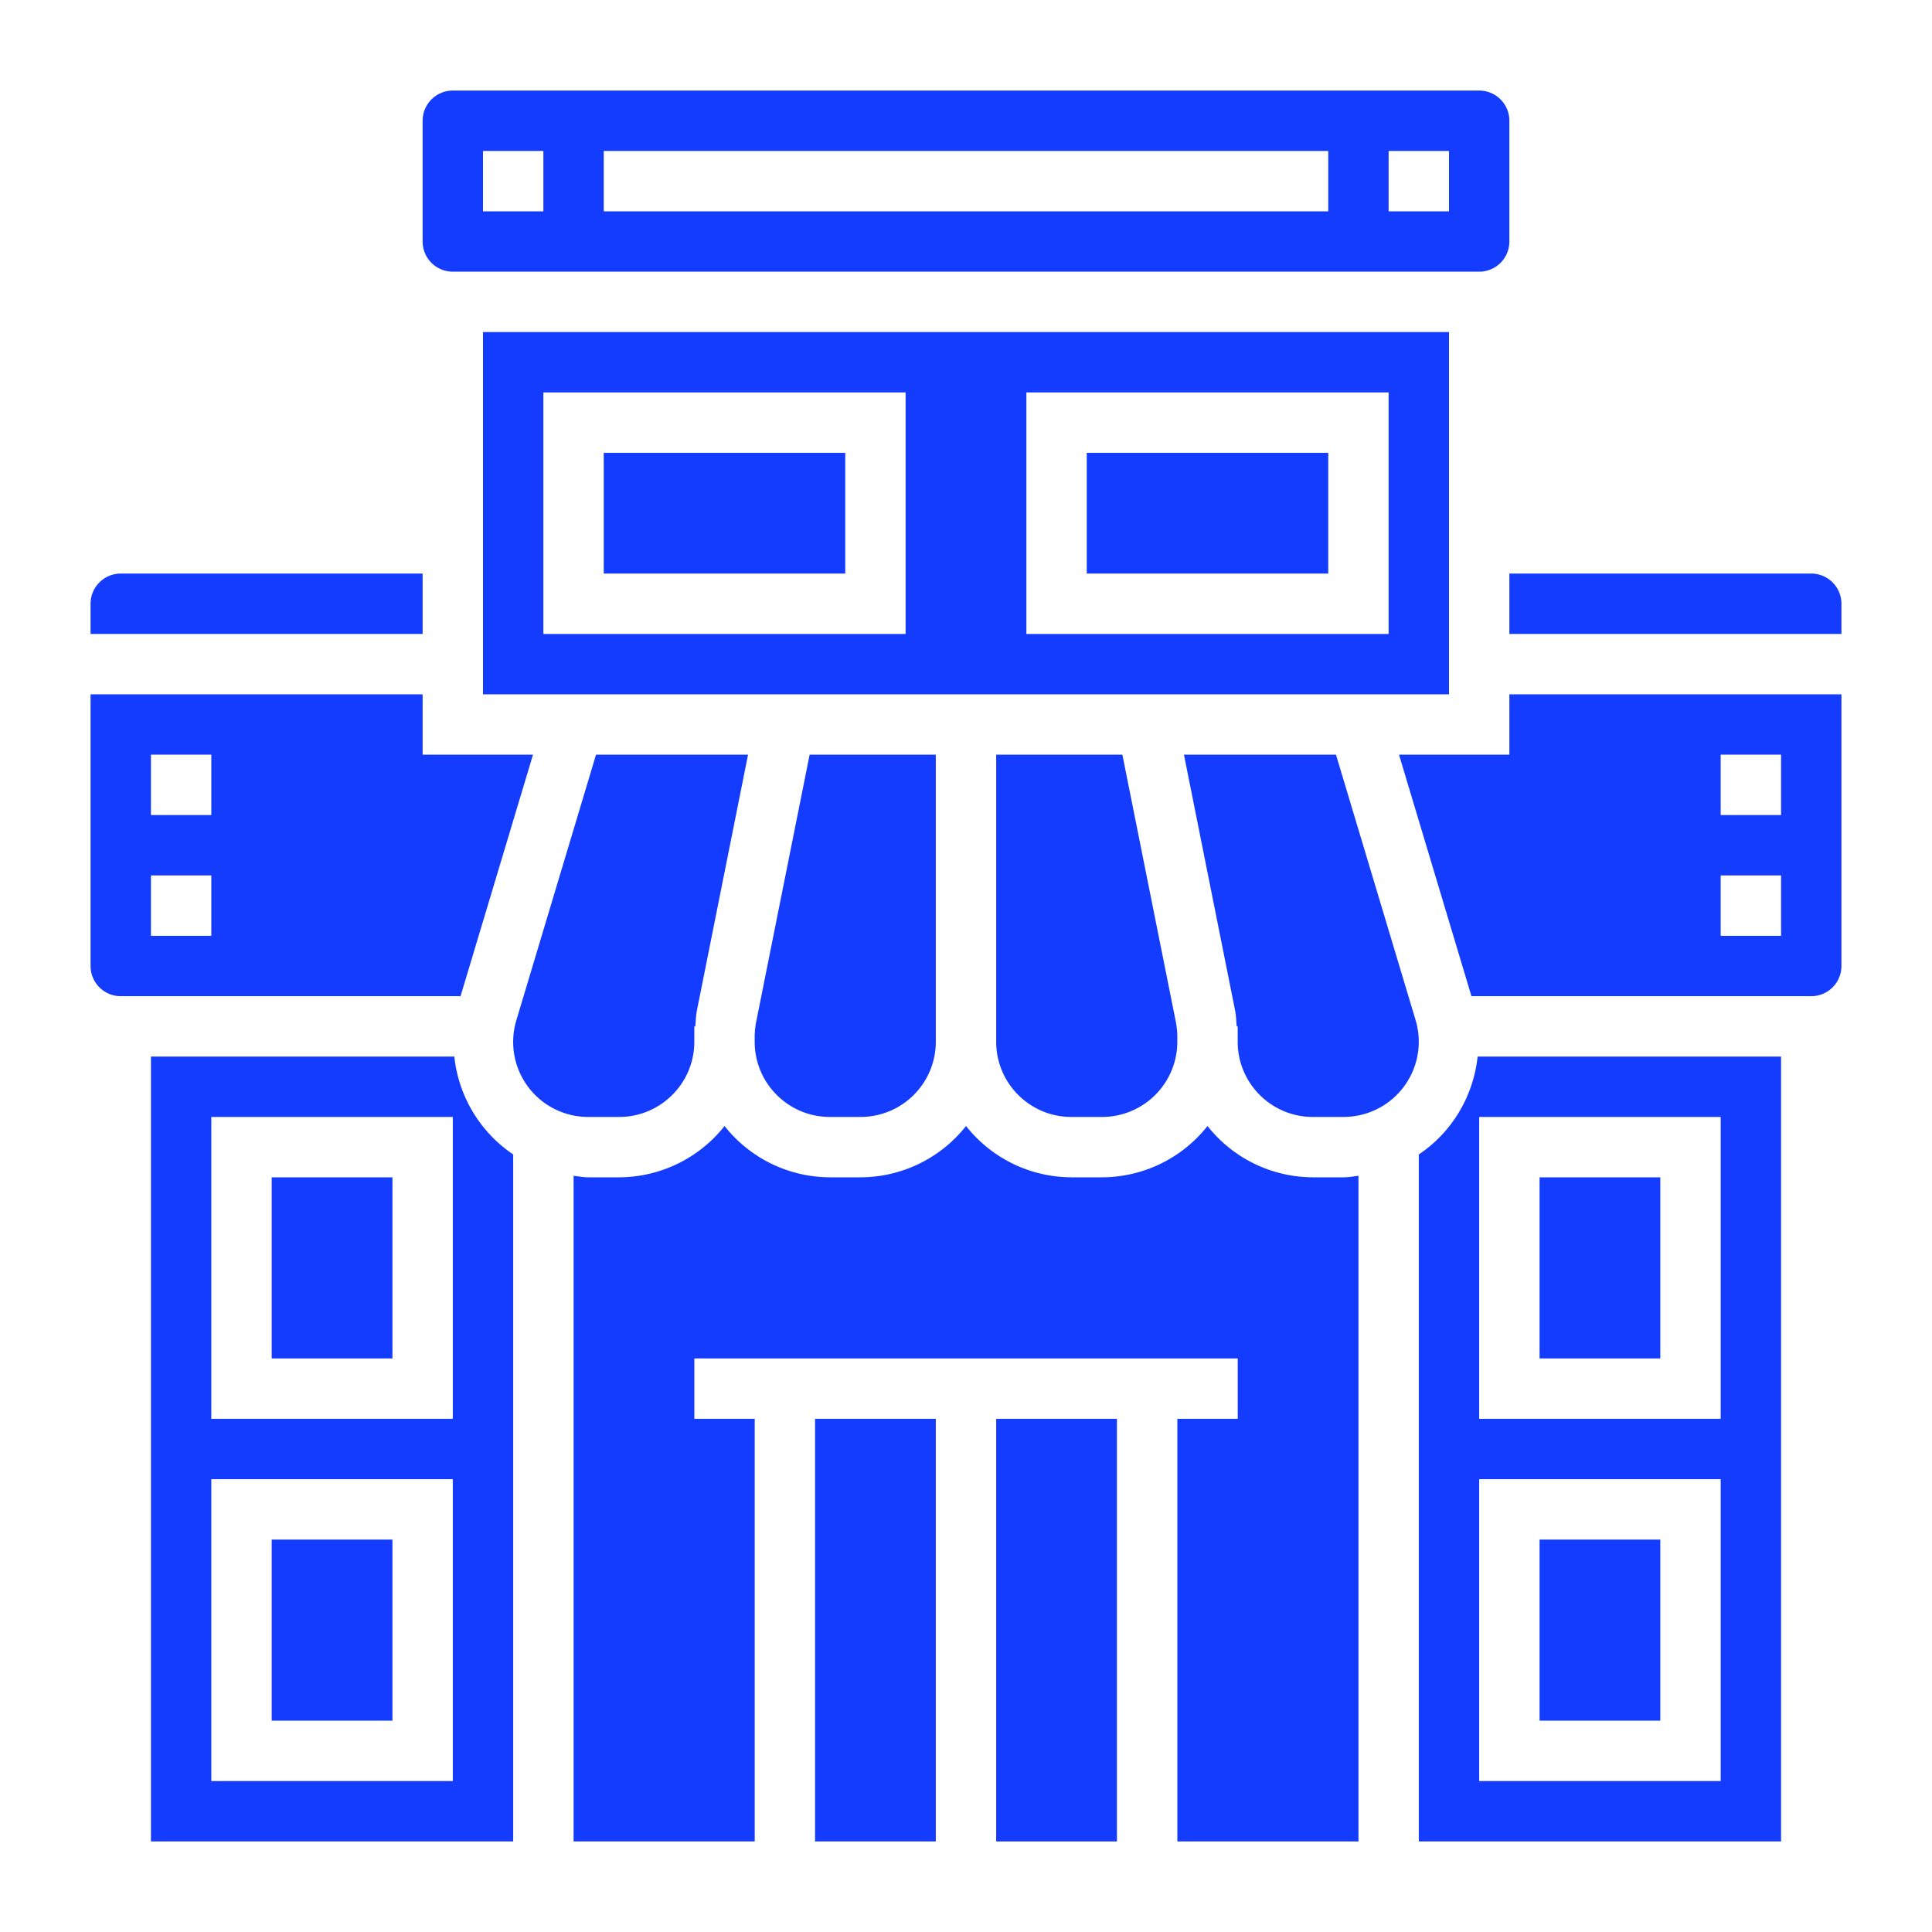
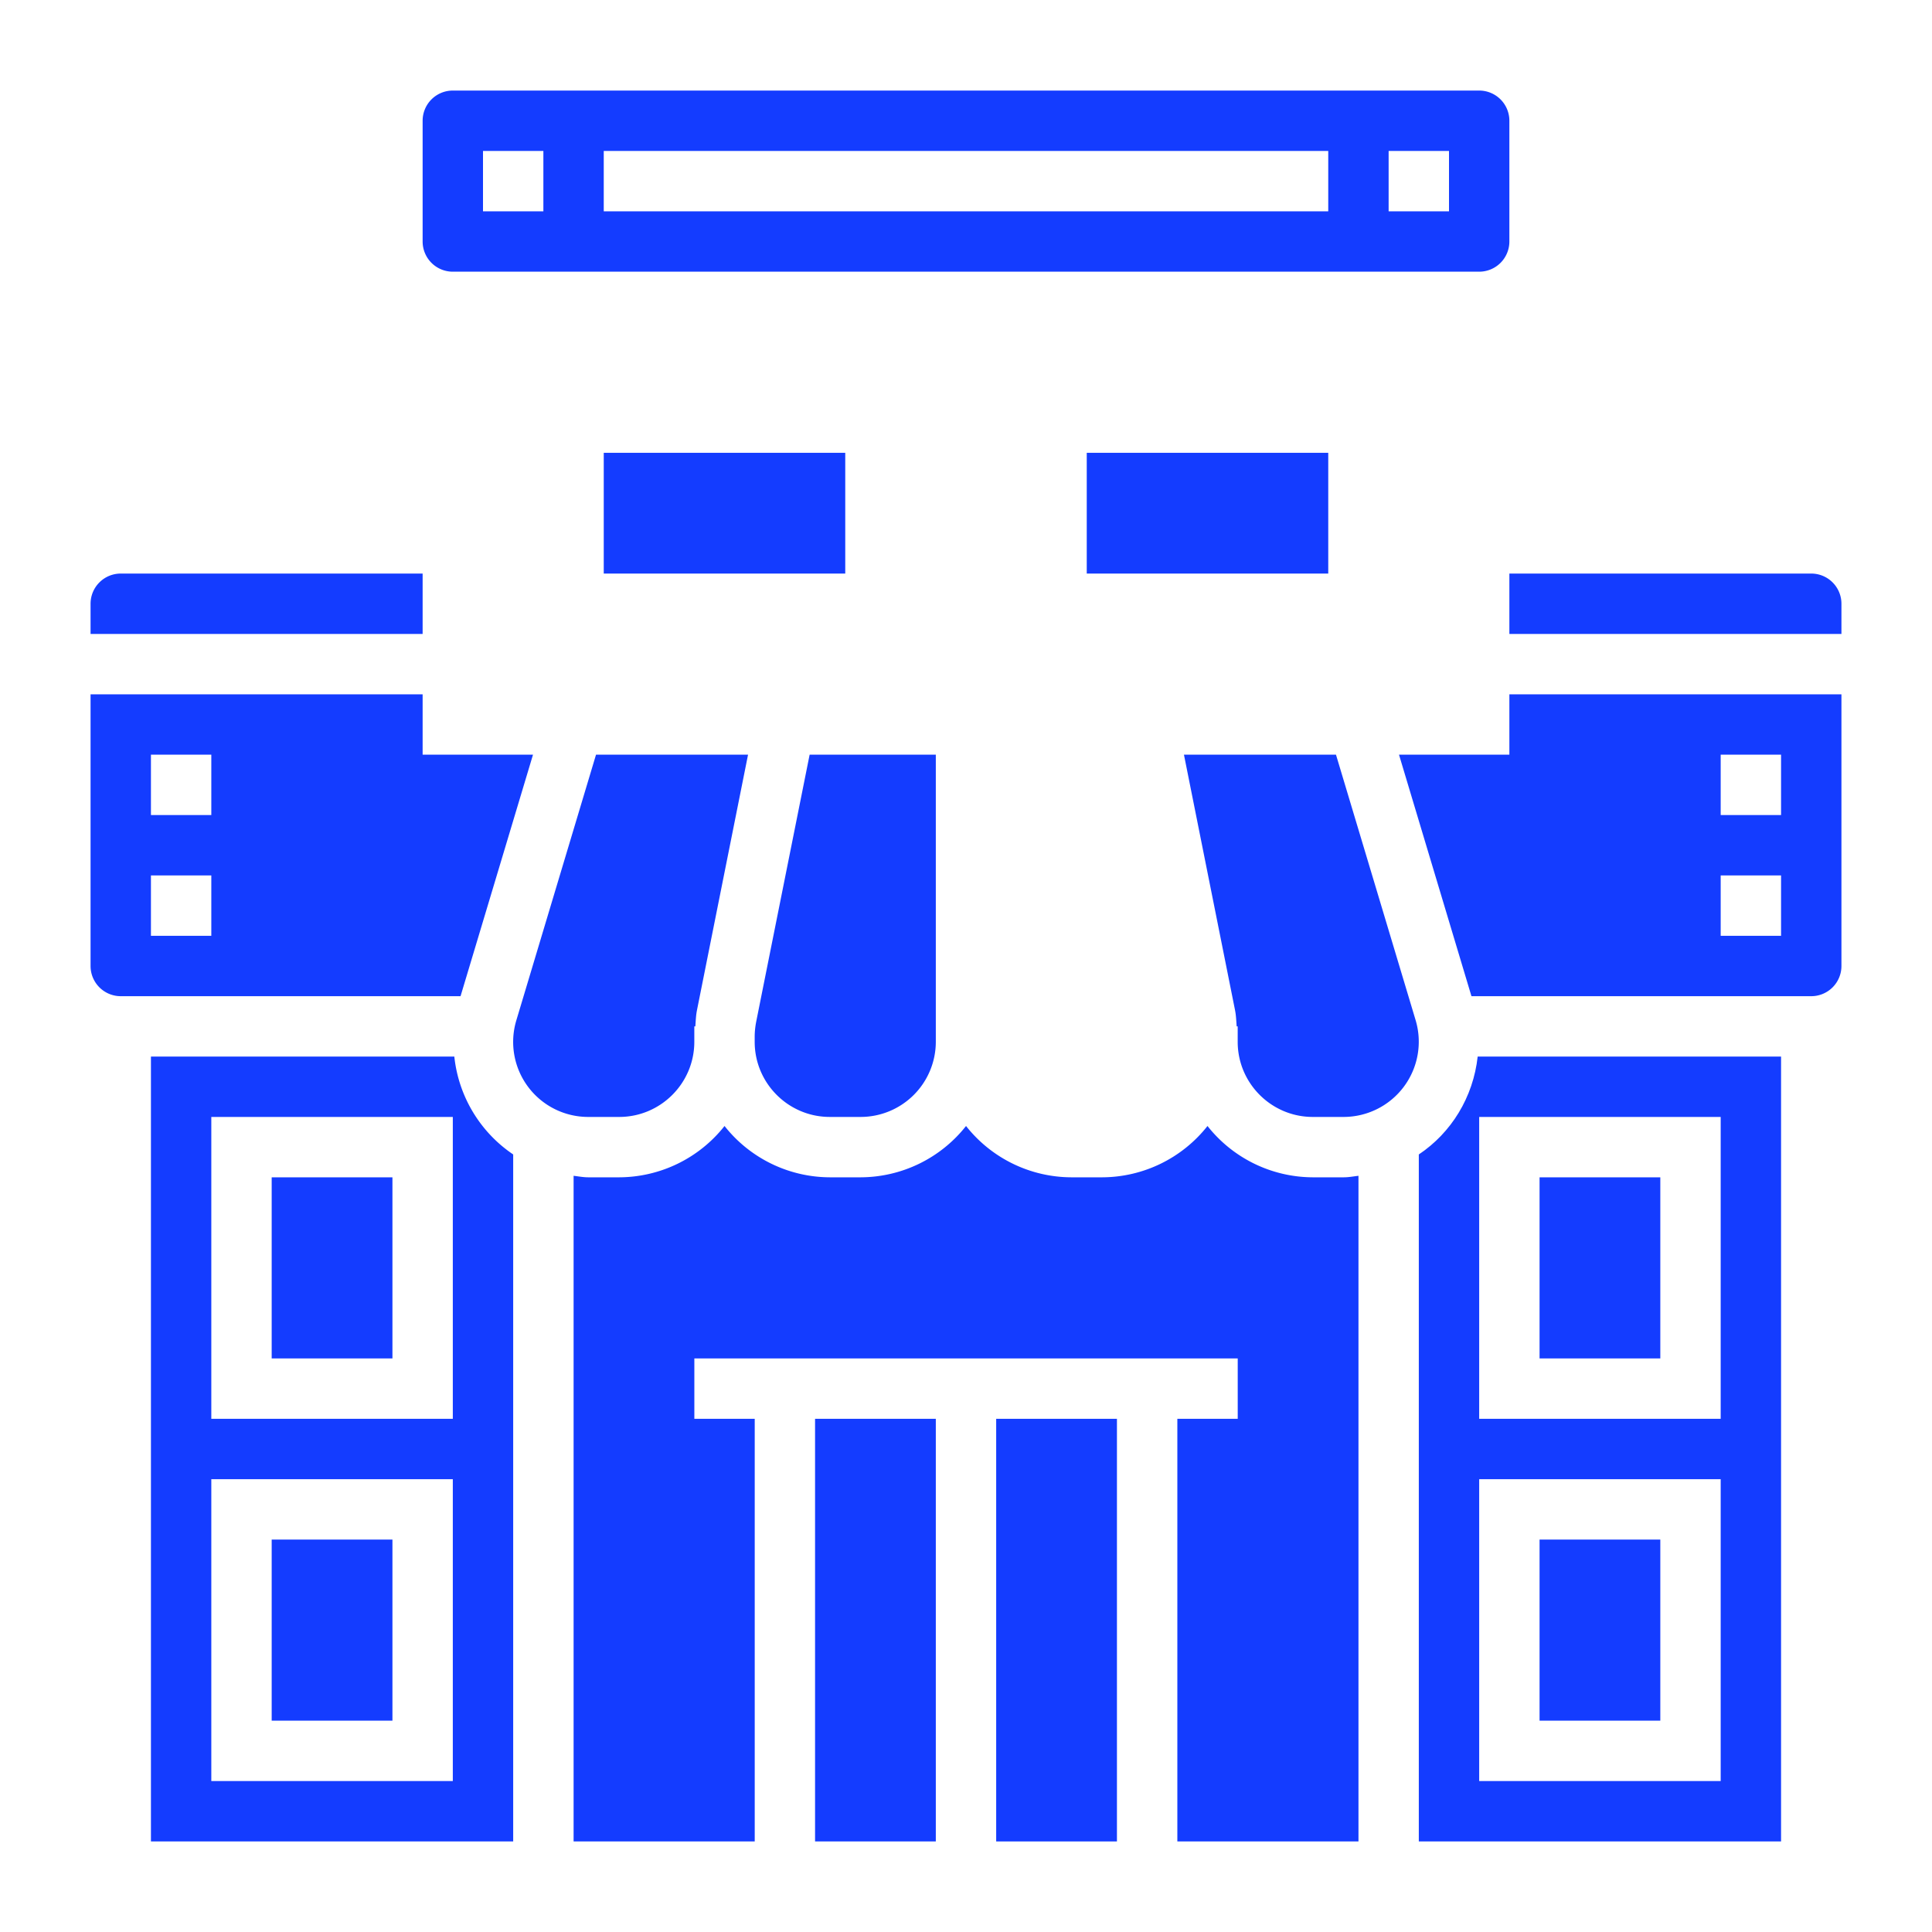
<svg xmlns="http://www.w3.org/2000/svg" fill-rule="evenodd" stroke-linejoin="round" stroke-miterlimit="2" clip-rule="evenodd" viewBox="0 0 512 512">
  <path fill="#143cff" fill-rule="nonzero" d="M72 312h32v48H72zM112 152H32a8 8 0 00-8 8v8h88v-16zM141.25 200H112v-16H24v72a8 8 0 008 8h90.05l19.2-64zM56 248H40v-16h16v16zm0-32H40v-16h16v16zM164.1 296c10.97 0 19.9-8.93 19.9-19.9V272h.27c.11-1.43.15-2.87.43-4.27L198.24 200h-40.29l-21.11 70.38A19.88 19.88 0 00155.9 296h8.2z" />
  <path fill="#143cff" fill-rule="nonzero" d="M120.4 280H40v208h96V305.94A35.84 35.84 0 01120.4 280zm-.4 192H56v-80h64v80zm0-96H56v-80h64v80z" />
  <path fill="#143cff" fill-rule="nonzero" d="M72 408h32v48H72zM200 274.77v1.33c0 10.97 8.93 19.9 19.9 19.9h8.19A19.93 19.93 0 00248 276.1V200h-33.44l-14.18 70.86c-.24 1.28-.38 2.6-.38 3.9zM216 376h32v112h-32zM120 72h272a8 8 0 008-8V32a8 8 0 00-8-8H120a8 8 0 00-8 8v32a8 8 0 008 8zm248-32h16v16h-16V40zm-208 0h192v16H160V40zm-32 0h16v16h-16V40zM288 120h64v32h-64z" />
-   <path fill="#143cff" fill-rule="nonzero" d="M384 88H128v96h256V88zm-144 80h-96v-64h96v64zm128 0h-96v-64h96v64zM264 200v76.1c0 10.97 8.93 19.9 19.9 19.9h8.19A19.93 19.93 0 00312 276.1v-1.33c0-1.31-.14-2.63-.38-3.91L297.44 200H264z" />
  <path fill="#143cff" fill-rule="nonzero" d="M160 120h64v32h-64zM408 312h32v48h-32zM480 152h-80v16h88v-8a8 8 0 00-8-8zM400 200h-29.25l19.2 64H480a8 8 0 008-8v-72h-88v16zm56 0h16v16h-16v-16zm0 32h16v16h-16v-16z" />
  <path fill="#143cff" fill-rule="nonzero" d="M376 305.94V488h96V280h-80.4c-1.18 10.78-7 20.2-15.6 25.94zm16-9.94h64v80h-64v-80zm0 96h64v80h-64v-80z" />
  <path fill="#143cff" fill-rule="nonzero" d="M408 408h32v48h-32zM347.9 312a35.7 35.7 0 01-27.9-13.6 35.71 35.71 0 01-27.9 13.6h-8.19a35.7 35.7 0 01-27.9-13.6A35.74 35.74 0 01228.1 312h-8.19a35.7 35.7 0 01-27.9-13.6A35.74 35.74 0 01164.1 312h-8.19c-1.33 0-2.6-.25-3.9-.4V488h48V376h-16v-16h144v16h-16v112h48V311.6c-1.31.15-2.58.4-3.91.4h-8.2zM375.16 270.38L354.05 200h-40.29l13.54 67.72c.28 1.4.32 2.85.43 4.28h.27v4.1c0 10.97 8.93 19.9 19.9 19.9h8.19a19.93 19.93 0 0019.07-25.62z" />
  <path fill="#143cff" fill-rule="nonzero" d="M264 376h32v112h-32z" />
</svg>